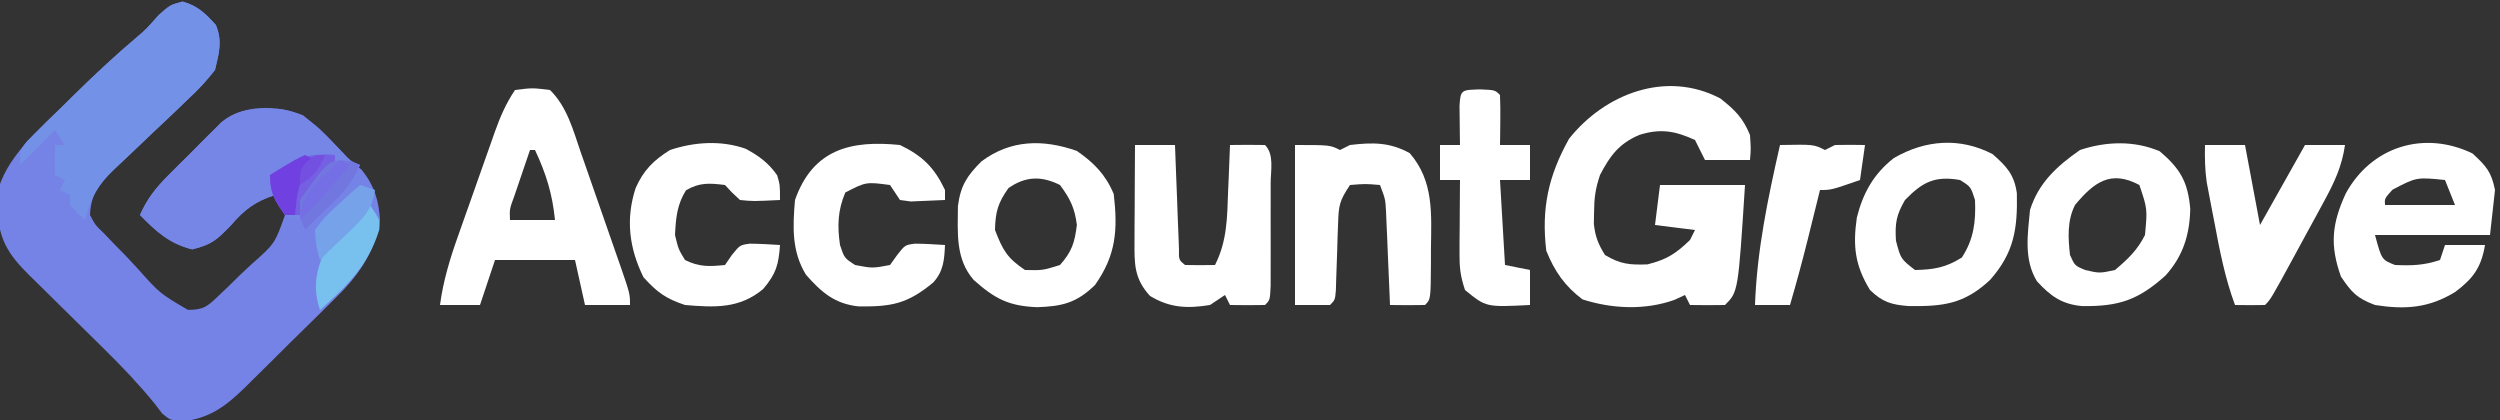
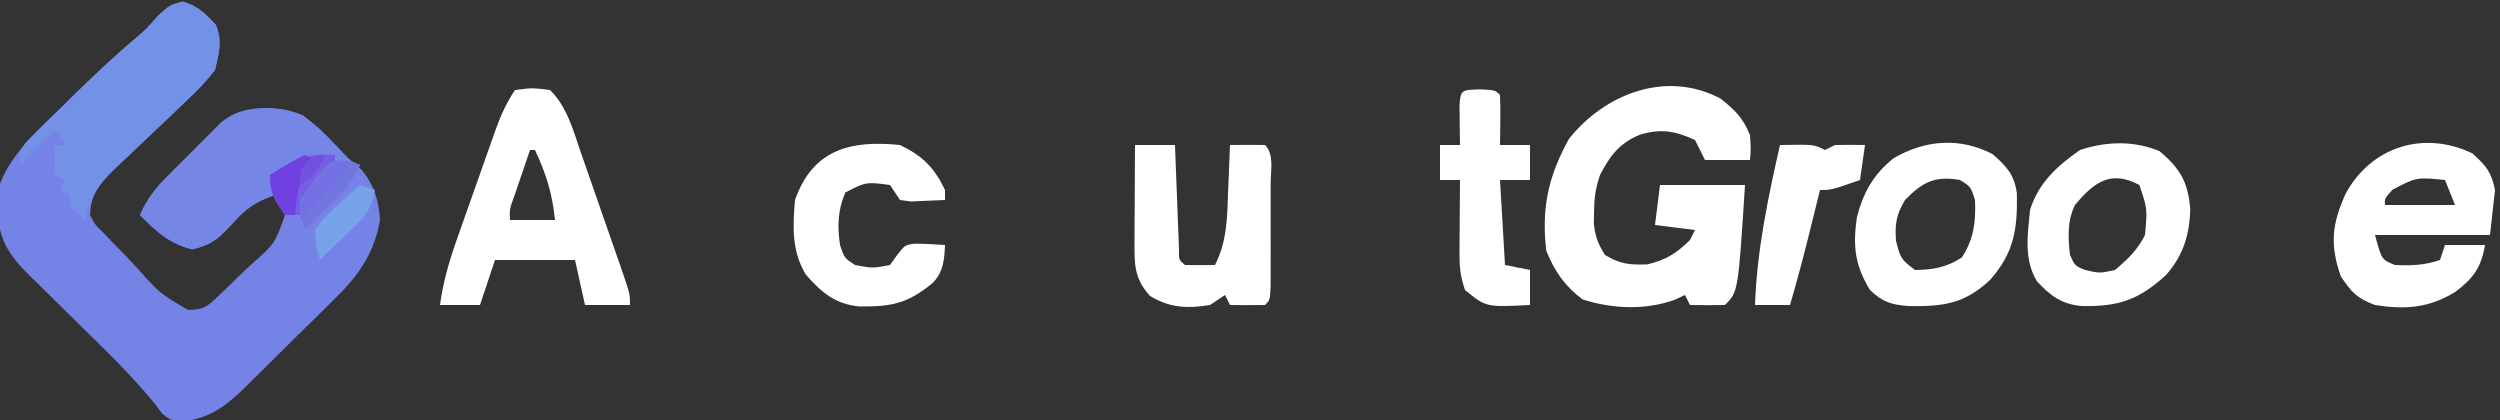
<svg xmlns="http://www.w3.org/2000/svg" width="500" height="84">
  <rect width="100%" height="100%" fill="#333333" stroke="none" />
  <path d="M0 0 C3.026 0.832 4.595 2.388 6.68 4.691 C8.018 7.948 7.299 10.308 6.5 13.688 C4.768 15.884 3.22 17.584 1.188 19.445 C0.659 19.956 0.13 20.467 -0.415 20.994 C-2.096 22.615 -3.796 24.215 -5.5 25.812 C-7.202 27.419 -8.899 29.029 -10.585 30.653 C-11.631 31.66 -12.687 32.656 -13.753 33.641 C-16.721 36.486 -18.316 38.512 -18.5 42.688 C-17.462 44.674 -17.462 44.674 -15.688 46.375 C-15.044 47.05 -14.401 47.726 -13.738 48.422 C-13 49.17 -12.261 49.917 -11.5 50.688 C-10.669 51.58 -9.837 52.472 -8.98 53.391 C-4.554 58.357 -4.554 58.357 1.066 61.656 C4.226 61.697 5.059 60.918 7.312 58.75 C7.991 58.105 8.669 57.461 9.367 56.797 C10.071 56.101 10.775 55.405 11.5 54.688 C12.245 53.991 12.99 53.295 13.758 52.578 C18.476 48.41 18.476 48.41 20.5 42.688 C19.642 40.47 19.642 40.47 18.5 38.688 C14.454 40.017 12.391 41.61 9.625 44.812 C6.866 47.65 5.877 48.595 1.938 49.562 C-2.651 48.395 -5.237 46.02 -8.5 42.688 C-7.085 39.478 -5.38 37.311 -2.91 34.832 C-2.208 34.128 -1.506 33.423 -0.783 32.697 C-0.05 31.972 0.682 31.247 1.438 30.5 C2.166 29.763 2.895 29.027 3.646 28.268 C4.35 27.567 5.053 26.866 5.777 26.145 C6.419 25.505 7.061 24.865 7.722 24.206 C11.204 21.232 14.944 21.403 19.297 21.48 C24.861 22.003 28.192 26.173 31.859 30 C33.55 31.796 33.55 31.796 35.812 33.625 C38.322 36.692 39.278 39.796 39.5 43.688 C38.285 50.634 35.006 55.051 30.039 59.84 C29.411 60.466 28.784 61.092 28.137 61.737 C26.818 63.048 25.492 64.351 24.158 65.647 C22.122 67.628 20.11 69.633 18.102 71.643 C16.811 72.918 15.52 74.192 14.227 75.465 C13.627 76.061 13.028 76.656 12.411 77.27 C8.491 81.059 5.428 83.325 -0.124 84.013 C-2.5 83.688 -2.5 83.688 -4.069 82.386 C-4.545 81.758 -5.021 81.131 -5.512 80.484 C-8.667 76.603 -12.02 73.08 -15.582 69.578 C-16.398 68.771 -16.398 68.771 -17.231 67.947 C-19.5 65.704 -21.774 63.465 -24.052 61.231 C-25.733 59.58 -27.408 57.923 -29.082 56.266 C-29.597 55.765 -30.111 55.263 -30.641 54.747 C-34.927 50.492 -36.793 47.481 -37 41.438 C-37.052 40.545 -37.103 39.653 -37.156 38.734 C-35.524 31.154 -28.486 25.377 -23.125 20.125 C-22.465 19.471 -21.804 18.817 -21.124 18.143 C-17.222 14.303 -13.268 10.563 -9.066 7.051 C-7.233 5.507 -7.233 5.507 -4.812 2.75 C-2.5 0.688 -2.5 0.688 0 0 Z " fill="#7683E6" transform="translate(36.5,0.312)" />
  <path d="M0 0 C2.956 2.327 4.503 3.853 5.938 7.312 C6.125 10.125 6.125 10.125 5.938 12.312 C2.967 12.312 -0.003 12.312 -3.062 12.312 C-3.723 10.992 -4.383 9.672 -5.062 8.312 C-9.121 6.446 -12.033 5.981 -16.25 7.312 C-20.263 9.055 -22.034 11.418 -24.062 15.312 C-24.986 18.083 -25.226 19.879 -25.25 22.75 C-25.271 23.893 -25.271 23.893 -25.293 25.059 C-25.034 27.591 -24.409 29.161 -23.062 31.312 C-20.006 33.146 -18.144 33.315 -14.562 33.188 C-10.746 32.233 -8.863 31.031 -6.062 28.312 C-5.732 27.652 -5.402 26.992 -5.062 26.312 C-7.702 25.983 -10.342 25.652 -13.062 25.312 C-12.732 22.672 -12.402 20.032 -12.062 17.312 C-6.452 17.312 -0.843 17.312 4.938 17.312 C3.574 38.676 3.574 38.676 0.938 41.312 C-1.395 41.353 -3.73 41.355 -6.062 41.312 C-6.393 40.653 -6.723 39.992 -7.062 39.312 C-7.765 39.636 -8.468 39.96 -9.191 40.293 C-15.089 42.387 -21.653 42.087 -27.562 40.188 C-31.096 37.537 -33.175 34.532 -34.812 30.438 C-35.808 21.979 -34.39 15.486 -30.25 8.062 C-23.13 -0.889 -10.883 -5.719 0 0 Z " fill="#FFFFFF" transform="translate(344.062,19.688)" />
  <path d="M0 0 C3.438 -0.438 3.438 -0.438 7 0 C10.418 3.361 11.614 7.984 13.137 12.414 C13.421 13.225 13.705 14.036 13.998 14.871 C14.596 16.58 15.19 18.289 15.781 20 C16.688 22.625 17.606 25.246 18.525 27.867 C19.105 29.528 19.684 31.19 20.262 32.852 C20.537 33.638 20.812 34.424 21.095 35.235 C23 40.767 23 40.767 23 43 C20.03 43 17.06 43 14 43 C13.34 40.03 12.68 37.06 12 34 C6.72 34 1.44 34 -4 34 C-4.99 36.97 -5.98 39.94 -7 43 C-9.64 43 -12.28 43 -15 43 C-14.351 38.136 -12.991 33.685 -11.348 29.082 C-11.087 28.343 -10.827 27.604 -10.559 26.842 C-10.011 25.289 -9.46 23.737 -8.907 22.186 C-8.062 19.812 -7.227 17.434 -6.393 15.057 C-5.857 13.544 -5.322 12.032 -4.785 10.52 C-4.536 9.81 -4.287 9.101 -4.031 8.37 C-2.923 5.28 -1.832 2.748 0 0 Z M3 12 C2.33 13.957 1.664 15.916 1 17.875 C0.629 18.966 0.258 20.056 -0.125 21.18 C-1.099 23.826 -1.099 23.826 -1 26 C1.97 26 4.94 26 8 26 C7.461 20.723 6.227 16.744 4 12 C3.67 12 3.34 12 3 12 Z " fill="#FFFFFF" transform="translate(103,18)" />
  <path d="M0 0 C2.812 2.294 5.324 4.787 7.824 7.414 C9.317 9.037 9.317 9.037 11.375 9.938 C9.984 13.094 8.355 15.177 5.875 17.562 C5.267 18.153 4.658 18.743 4.031 19.352 C3.485 19.875 2.938 20.398 2.375 20.938 C1.715 21.598 1.055 22.258 0.375 22.938 C-0.12 21.948 -0.12 21.948 -0.625 20.938 C-1.615 20.608 -2.605 20.277 -3.625 19.938 C-4.812 17.875 -4.812 17.875 -5.625 15.938 C-9.671 17.267 -11.734 18.86 -14.5 22.062 C-17.259 24.9 -18.248 25.845 -22.188 26.812 C-26.776 25.645 -29.362 23.27 -32.625 19.938 C-31.21 16.728 -29.505 14.561 -27.035 12.082 C-25.982 11.025 -25.982 11.025 -24.908 9.947 C-23.809 8.86 -23.809 8.86 -22.688 7.75 C-21.959 7.013 -21.23 6.277 -20.479 5.518 C-19.775 4.817 -19.072 4.116 -18.348 3.395 C-17.385 2.435 -17.385 2.435 -16.403 1.456 C-12.036 -2.275 -5.115 -2.07 0 0 Z " fill="#7586E7" transform="translate(60.625,23.062)" />
  <path d="M0 0 C2.748 2.542 3.769 3.658 4.5 7.312 C4.17 10.283 3.84 13.252 3.5 16.312 C-4.09 16.312 -11.68 16.312 -19.5 16.312 C-18.164 21.257 -18.164 21.257 -15.5 22.312 C-12.122 22.456 -9.726 22.388 -6.5 21.312 C-6.17 20.323 -5.84 19.332 -5.5 18.312 C-2.86 18.312 -0.22 18.312 2.5 18.312 C1.749 22.817 0.118 25.021 -3.438 27.688 C-8.71 30.933 -13.455 31.265 -19.5 30.312 C-23.125 28.953 -24.158 27.82 -26.312 24.625 C-28.577 18.307 -28.101 14.042 -25.375 8.062 C-20.283 -1.355 -9.734 -4.693 0 0 Z M-16 7.25 C-17.598 9.022 -17.598 9.022 -17.5 10.312 C-12.88 10.312 -8.26 10.312 -3.5 10.312 C-4.16 8.662 -4.82 7.013 -5.5 5.312 C-11.189 4.733 -11.189 4.733 -16 7.25 Z " fill="#FFFFFF" transform="translate(494.5,30.688)" />
  <path d="M0 0 C3.026 0.832 4.595 2.388 6.68 4.691 C8.017 7.946 7.297 10.31 6.5 13.688 C4.779 15.874 3.244 17.56 1.223 19.41 C0.696 19.919 0.17 20.427 -0.373 20.951 C-2.047 22.566 -3.74 24.159 -5.438 25.75 C-7.129 27.346 -8.816 28.946 -10.491 30.559 C-11.531 31.56 -12.58 32.55 -13.64 33.528 C-16.902 36.656 -18.407 39.311 -19.5 43.688 C-21 42.312 -21 42.312 -22.5 40.688 C-22.5 40.028 -22.5 39.367 -22.5 38.688 C-23.16 38.358 -23.82 38.028 -24.5 37.688 C-24.17 37.028 -23.84 36.367 -23.5 35.688 C-24.16 35.358 -24.82 35.028 -25.5 34.688 C-25.5 32.708 -25.5 30.727 -25.5 28.688 C-24.84 28.688 -24.18 28.688 -23.5 28.688 C-24.16 27.698 -24.82 26.707 -25.5 25.688 C-27.81 27.997 -30.12 30.308 -32.5 32.688 C-32.5 29.688 -32.5 29.688 -31.066 27.897 C-30.405 27.246 -29.744 26.594 -29.062 25.922 C-28.332 25.196 -27.601 24.47 -26.848 23.723 C-26.073 22.969 -25.298 22.214 -24.5 21.438 C-23.756 20.699 -23.012 19.96 -22.246 19.199 C-18.026 15.038 -13.709 11.041 -9.196 7.198 C-7.26 5.525 -7.26 5.525 -4.812 2.75 C-2.5 0.688 -2.5 0.688 0 0 Z " fill="#7391E7" transform="translate(36.5,0.312)" />
  <path d="M0 0 C4.048 3.435 5.656 6.072 6.113 11.539 C5.994 16.721 4.675 20.956 1.184 24.84 C-4.293 29.772 -8.166 31.054 -15.496 30.969 C-19.604 30.601 -21.816 28.966 -24.543 26.008 C-27.205 21.698 -26.404 16.64 -25.938 11.75 C-24.221 6.298 -20.541 2.962 -15.938 -0.25 C-10.718 -1.99 -5.092 -2.167 0 0 Z M-16.938 10.75 C-18.531 13.937 -18.32 17.282 -17.938 20.75 C-16.976 22.879 -16.976 22.879 -14.938 23.75 C-12.023 24.417 -12.023 24.417 -8.938 23.75 C-6.365 21.577 -4.448 19.77 -2.938 16.75 C-2.453 11.527 -2.453 11.527 -4.062 6.75 C-9.812 3.683 -13.138 6.191 -16.938 10.75 Z " fill="#FFFFFF" transform="translate(431.938,30.25)" />
  <path d="M0 0 C2.806 2.455 4.344 4.078 4.871 7.824 C5.027 14.994 4.323 19.734 -0.5 25.188 C-5.733 30.047 -9.917 30.495 -16.836 30.395 C-20.254 30.129 -22.02 29.59 -24.5 27.188 C-27.521 22.253 -27.954 18.392 -27.129 12.684 C-25.889 7.763 -23.758 3.964 -19.742 0.805 C-13.4 -2.867 -6.514 -3.373 0 0 Z M-17.5 9.188 C-19.244 12.2 -19.522 13.824 -19.312 17.312 C-18.344 20.984 -18.344 20.984 -15.5 23.188 C-11.752 23.119 -9.308 22.698 -6.125 20.688 C-3.743 17.024 -3.309 13.521 -3.5 9.188 C-4.345 6.529 -4.345 6.529 -6.5 5.188 C-11.532 4.312 -13.997 5.588 -17.5 9.188 Z " fill="#FFFFFF" transform="translate(398.5,30.812)" />
-   <path d="M0 0 C3.397 2.346 5.781 4.773 7.375 8.625 C8.195 15.802 7.861 20.811 3.625 26.812 C-0.049 30.397 -2.957 31.083 -7.938 31.25 C-13.637 31.026 -16.403 29.565 -20.625 25.812 C-24.314 21.596 -23.823 16.396 -23.793 11.059 C-23.261 6.925 -21.975 4.972 -19.078 2.082 C-13.238 -2.271 -6.773 -2.383 0 0 Z M-13.688 7.438 C-15.787 10.393 -16.302 12.186 -16.375 15.812 C-14.846 19.787 -13.947 21.431 -10.375 23.812 C-6.835 23.89 -6.835 23.89 -3.375 22.812 C-0.999 20.129 -0.443 18.355 0 14.812 C-0.425 11.416 -1.345 9.545 -3.375 6.812 C-7.097 4.952 -10.288 5.048 -13.688 7.438 Z " fill="#FFFFFF" transform="translate(215.375,30.188)" />
  <path d="M0 0 C2.64 0 5.28 0 8 0 C8.025 0.692 8.05 1.383 8.076 2.095 C8.192 5.21 8.314 8.324 8.438 11.438 C8.477 12.526 8.516 13.615 8.557 14.736 C8.619 16.288 8.619 16.288 8.684 17.871 C8.72 18.829 8.757 19.788 8.795 20.775 C8.758 22.971 8.758 22.971 10 24 C12 24.041 14 24.043 16 24 C18.447 19.196 18.436 14.462 18.625 9.188 C18.664 8.304 18.702 7.42 18.742 6.51 C18.836 4.34 18.919 2.17 19 0 C21.333 -0.042 23.667 -0.041 26 0 C27.883 1.883 27.131 5.119 27.133 7.625 C27.134 8.618 27.134 8.618 27.136 9.631 C27.136 11.034 27.135 12.436 27.13 13.838 C27.125 15.991 27.13 18.144 27.137 20.297 C27.136 21.656 27.135 23.016 27.133 24.375 C27.132 25.62 27.131 26.865 27.129 28.148 C27 31 27 31 26 32 C23.667 32.041 21.333 32.042 19 32 C18.67 31.34 18.34 30.68 18 30 C17.01 30.66 16.02 31.32 15 32 C10.439 32.734 6.981 32.593 3 30.188 C-0.196 26.692 -0.121 23.787 -0.098 19.238 C-0.094 18.12 -0.091 17.002 -0.088 15.85 C-0.08 14.682 -0.071 13.515 -0.062 12.312 C-0.056 10.544 -0.056 10.544 -0.049 8.74 C-0.037 5.827 -0.021 2.913 0 0 Z " fill="#FFFFFF" transform="translate(227,29)" />
-   <path d="M0 0 C7 0 7 0 9 1 C9.66 0.67 10.32 0.34 11 0 C15.476 -0.536 18.946 -0.583 22.938 1.625 C27.804 7.229 27.278 13.792 27.188 20.812 C27.187 21.779 27.186 22.745 27.186 23.74 C27.141 30.859 27.141 30.859 26 32 C23.667 32.041 21.333 32.042 19 32 C18.975 31.38 18.95 30.759 18.924 30.12 C18.808 27.309 18.685 24.498 18.562 21.688 C18.523 20.711 18.484 19.735 18.443 18.729 C18.401 17.791 18.36 16.853 18.316 15.887 C18.28 15.023 18.243 14.159 18.205 13.268 C18.073 10.835 18.073 10.835 17 8 C14.084 7.75 14.084 7.75 11 8 C8.91 11.135 8.732 12.035 8.621 15.633 C8.587 16.521 8.553 17.409 8.518 18.324 C8.491 19.248 8.465 20.173 8.438 21.125 C8.378 22.961 8.314 24.797 8.246 26.633 C8.222 27.446 8.198 28.26 8.174 29.098 C8 31 8 31 7 32 C4.69 32 2.38 32 0 32 C0 21.44 0 10.88 0 0 Z " fill="#FFFFFF" transform="translate(259,29)" />
-   <path d="M0 0 C2.639 1.414 4.58 2.845 6.297 5.309 C6.859 7.246 6.859 7.246 6.859 10.246 C1.465 10.511 1.465 10.511 -1.141 10.246 C-2.766 8.746 -2.766 8.746 -4.141 7.246 C-7.231 6.86 -9.23 6.712 -11.953 8.309 C-13.761 11.258 -13.963 13.818 -14.141 17.246 C-13.461 20.077 -13.461 20.077 -12.141 22.246 C-9.312 23.661 -7.267 23.565 -4.141 23.246 C-3.687 22.586 -3.233 21.926 -2.766 21.246 C-1.141 19.246 -1.141 19.246 0.816 18.98 C2.833 18.995 4.847 19.114 6.859 19.246 C6.582 23.216 6.093 24.97 3.484 28.059 C-1.264 32.016 -6.218 31.745 -12.141 31.246 C-16.002 29.959 -17.734 28.696 -20.453 25.684 C-23.3 19.885 -24.043 14.081 -22.016 7.871 C-20.45 4.315 -18.467 2.325 -15.141 0.246 C-10.265 -1.379 -4.909 -1.729 0 0 Z " fill="#FFFFFF" transform="translate(149.141,29.754)" />
  <path d="M0 0 C4.495 2.167 6.865 4.493 9 9 C9 9.66 9 10.32 9 11 C7.543 11.081 6.084 11.139 4.625 11.188 C3.813 11.222 3.001 11.257 2.164 11.293 C1.45 11.196 0.736 11.1 0 11 C-0.66 10.01 -1.32 9.02 -2 8 C-6.798 7.365 -6.798 7.365 -10.938 9.5 C-12.453 13.067 -12.555 16.183 -12 20 C-11.136 22.599 -11.136 22.599 -9 24 C-5.5 24.667 -5.5 24.667 -2 24 C-1.526 23.34 -1.051 22.68 -0.562 22 C1 20 1 20 2.953 19.734 C4.971 19.748 6.987 19.868 9 20 C8.862 22.965 8.711 25.212 6.668 27.477 C1.498 31.779 -1.666 32.345 -8.234 32.285 C-13.047 31.789 -15.715 29.462 -18.812 25.938 C-21.683 21.255 -21.456 16.314 -21 11 C-17.415 0.811 -9.799 -0.997 0 0 Z " fill="#FFFFFF" transform="translate(180,29)" />
-   <path d="M0 0 C2.64 0 5.28 0 8 0 C8.99 5.28 9.98 10.56 11 16 C13.97 10.72 16.94 5.44 20 0 C22.64 0 25.28 0 28 0 C27.39 4.234 25.913 7.395 23.875 11.141 C23.251 12.293 22.627 13.445 21.984 14.633 C21.659 15.226 21.333 15.819 20.998 16.431 C19.997 18.255 19.006 20.084 18.016 21.914 C13.163 30.837 13.163 30.837 12 32 C10 32.041 8 32.043 6 32 C3.993 26.584 2.935 21.095 1.875 15.438 C1.693 14.505 1.511 13.572 1.324 12.611 C1.153 11.707 0.981 10.803 0.805 9.871 C0.65 9.056 0.495 8.24 0.335 7.4 C-0.014 4.903 -0.058 2.518 0 0 Z " fill="#FFFFFF" transform="translate(441,29)" />
  <path d="M0 0 C3 0.125 3 0.125 4 1.125 C4.072 2.811 4.084 4.5 4.062 6.188 C4.053 7.107 4.044 8.026 4.035 8.973 C4.024 9.683 4.012 10.393 4 11.125 C5.98 11.125 7.96 11.125 10 11.125 C10 13.435 10 15.745 10 18.125 C8.02 18.125 6.04 18.125 4 18.125 C4.33 23.735 4.66 29.345 5 35.125 C6.65 35.455 8.3 35.785 10 36.125 C10 38.435 10 40.745 10 43.125 C1.213 43.572 1.213 43.572 -3 40.125 C-3.941 37.301 -4.117 35.596 -4.098 32.676 C-4.093 31.404 -4.093 31.404 -4.088 30.107 C-4.08 29.226 -4.071 28.345 -4.062 27.438 C-4.058 26.545 -4.053 25.652 -4.049 24.732 C-4.037 22.53 -4.021 20.327 -4 18.125 C-5.32 18.125 -6.64 18.125 -8 18.125 C-8 15.815 -8 13.505 -8 11.125 C-6.68 11.125 -5.36 11.125 -4 11.125 C-4.012 10.415 -4.023 9.704 -4.035 8.973 C-4.049 7.594 -4.049 7.594 -4.062 6.188 C-4.074 5.271 -4.086 4.354 -4.098 3.41 C-3.948 -0.085 -3.56 0.148 0 0 Z " fill="#FFFFFF" transform="translate(296,17.875)" />
  <path d="M0 0 C6.75 -0.125 6.75 -0.125 9 1 C9.66 0.67 10.32 0.34 11 0 C13 -0.04 15 -0.043 17 0 C16.67 2.31 16.34 4.62 16 7 C10.25 9 10.25 9 8 9 C7.734 10.074 7.469 11.148 7.195 12.254 C6.839 13.69 6.482 15.126 6.125 16.562 C5.951 17.267 5.777 17.971 5.598 18.697 C4.487 23.16 3.288 27.585 2 32 C-0.31 32 -2.62 32 -5 32 C-4.606 21.027 -2.424 10.675 0 0 Z " fill="#FFFFFF" transform="translate(356,29)" />
-   <path d="M0 0 C2 3 2 3 1.855 4.945 C-0.312 12.019 -4.541 16.159 -10 21 C-11.473 16.582 -10.838 13.255 -9 9 C-6.262 5.687 -3.238 2.819 0 0 Z " fill="#78C1EF" transform="translate(74,41)" />
  <path d="M0 0 C0 3 0 3 -1.277 4.5 C-1.825 4.995 -2.373 5.49 -2.938 6 C-5.275 8.122 -5.963 8.888 -7 12 C-7.99 12 -8.98 12 -10 12 C-12.108 9.112 -13 7.615 -13 4 C-8.39 1.05 -5.635 -0.55 0 0 Z " fill="#755FE3" transform="translate(67,31)" />
  <path d="M0 0 C0.99 0.33 1.98 0.66 3 1 C2.444 4.818 0.816 6.506 -1.938 9.125 C-2.648 9.808 -3.358 10.491 -4.09 11.195 C-4.72 11.791 -5.351 12.386 -6 13 C-6.66 13.66 -7.32 14.32 -8 15 C-8.777 12.305 -8.777 12.305 -9 9 C-7.129 6.445 -7.129 6.445 -4.562 4.125 C-3.296 2.953 -3.296 2.953 -2.004 1.758 C-1.343 1.178 -0.681 0.598 0 0 Z " fill="#76A2EA" transform="translate(72,37)" />
  <path d="M0 0 C0.571 0.238 1.142 0.477 1.73 0.723 C0.34 3.879 -1.29 5.963 -3.77 8.348 C-4.682 9.233 -4.682 9.233 -5.613 10.137 C-6.433 10.922 -6.433 10.922 -7.27 11.723 C-7.93 12.383 -8.59 13.043 -9.27 13.723 C-10.27 11.223 -10.27 11.223 -10.27 7.723 C-4.399 -0.538 -4.399 -0.538 0 0 Z " fill="#7277DF" transform="translate(70.27,32.277)" />
  <path d="M0 0 C0.66 0.33 1.32 0.66 2 1 C1.288 1.773 1.288 1.773 0.562 2.562 C-1.428 5.668 -1.651 8.366 -2 12 C-2.66 12 -3.32 12 -4 12 C-6.042 9.095 -7 7.599 -7 4 C-1.727 0.777 -1.727 0.777 0 0 Z " fill="#7041E0" transform="translate(61,31)" />
  <path d="M0 0 C0.66 0.33 1.32 0.66 2 1 C0.897 2.272 -0.207 3.543 -1.312 4.812 C-2.235 5.874 -2.235 5.874 -3.176 6.957 C-4.733 8.701 -6.327 10.368 -8 12 C-7.846 6.917 -4.979 4.642 -1.496 1.355 C-1.002 0.908 -0.509 0.461 0 0 Z " fill="#756FE5" transform="translate(68,32)" />
  <path d="M0 0 C-1.37 3.161 -1.989 3.993 -5 6 C-5 3 -5 3 -3.625 1.312 C-2 0 -2 0 0 0 Z " fill="#7450E1" transform="translate(65,31)" />
</svg>